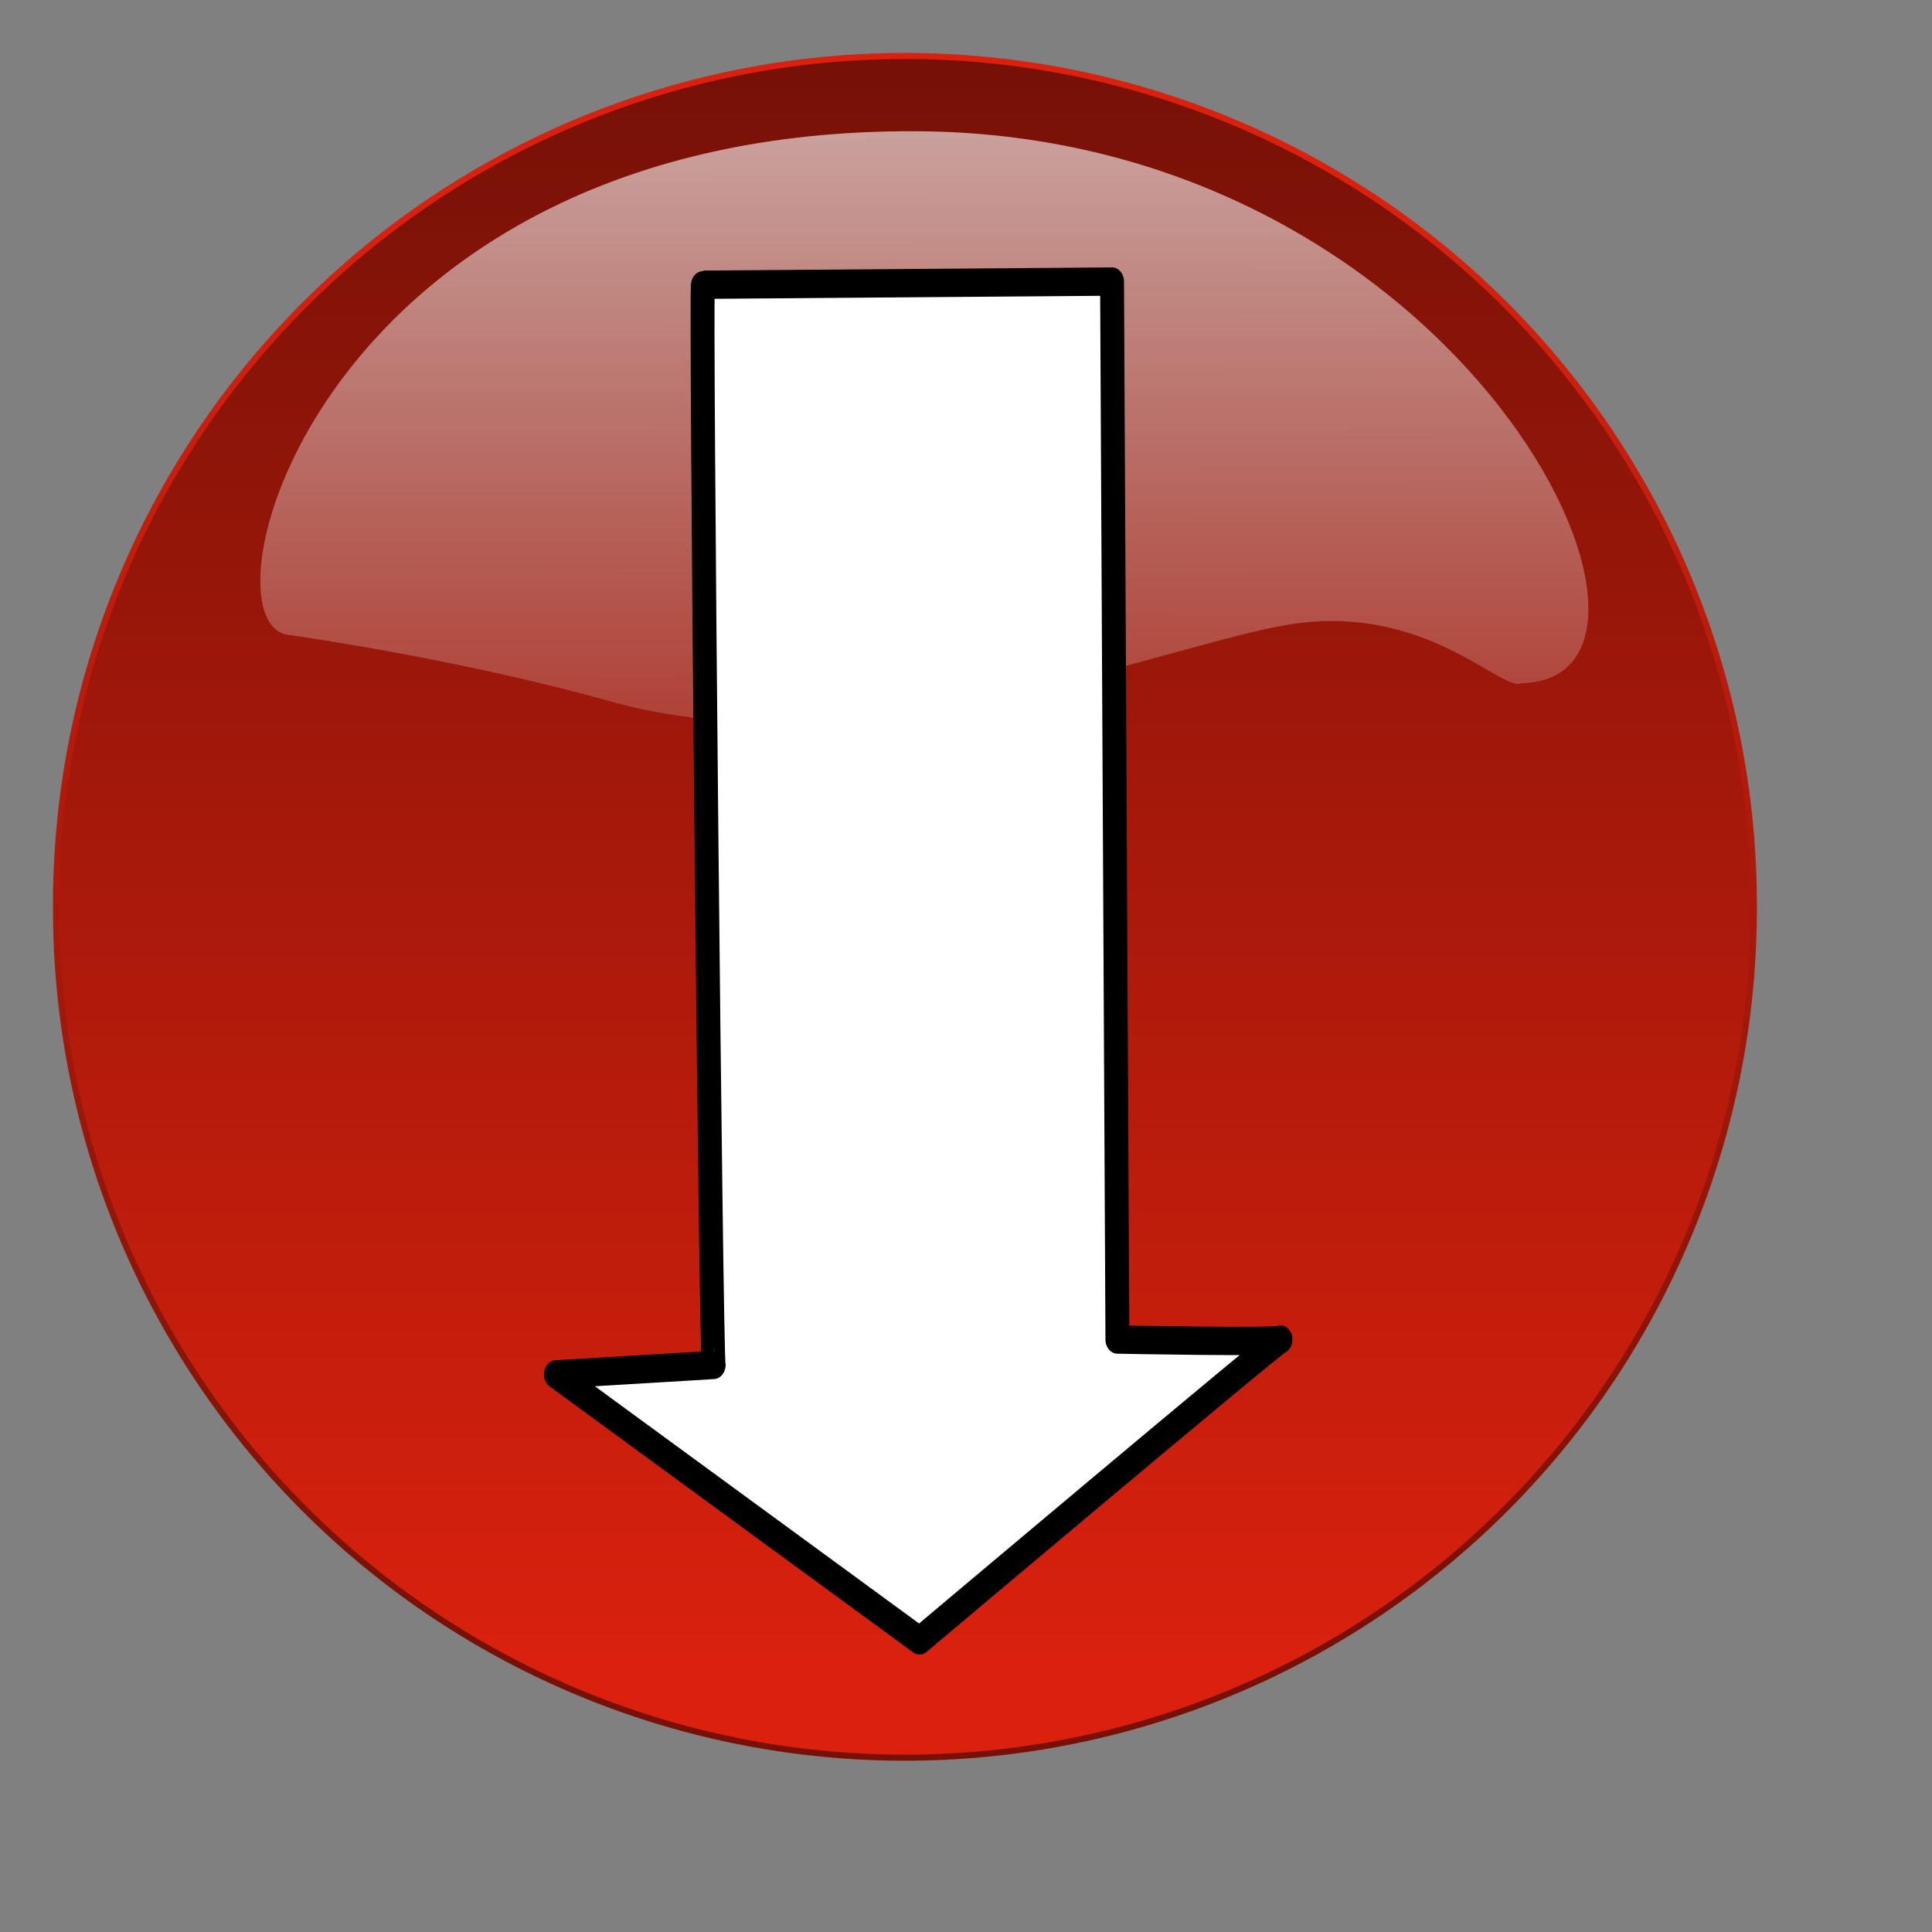
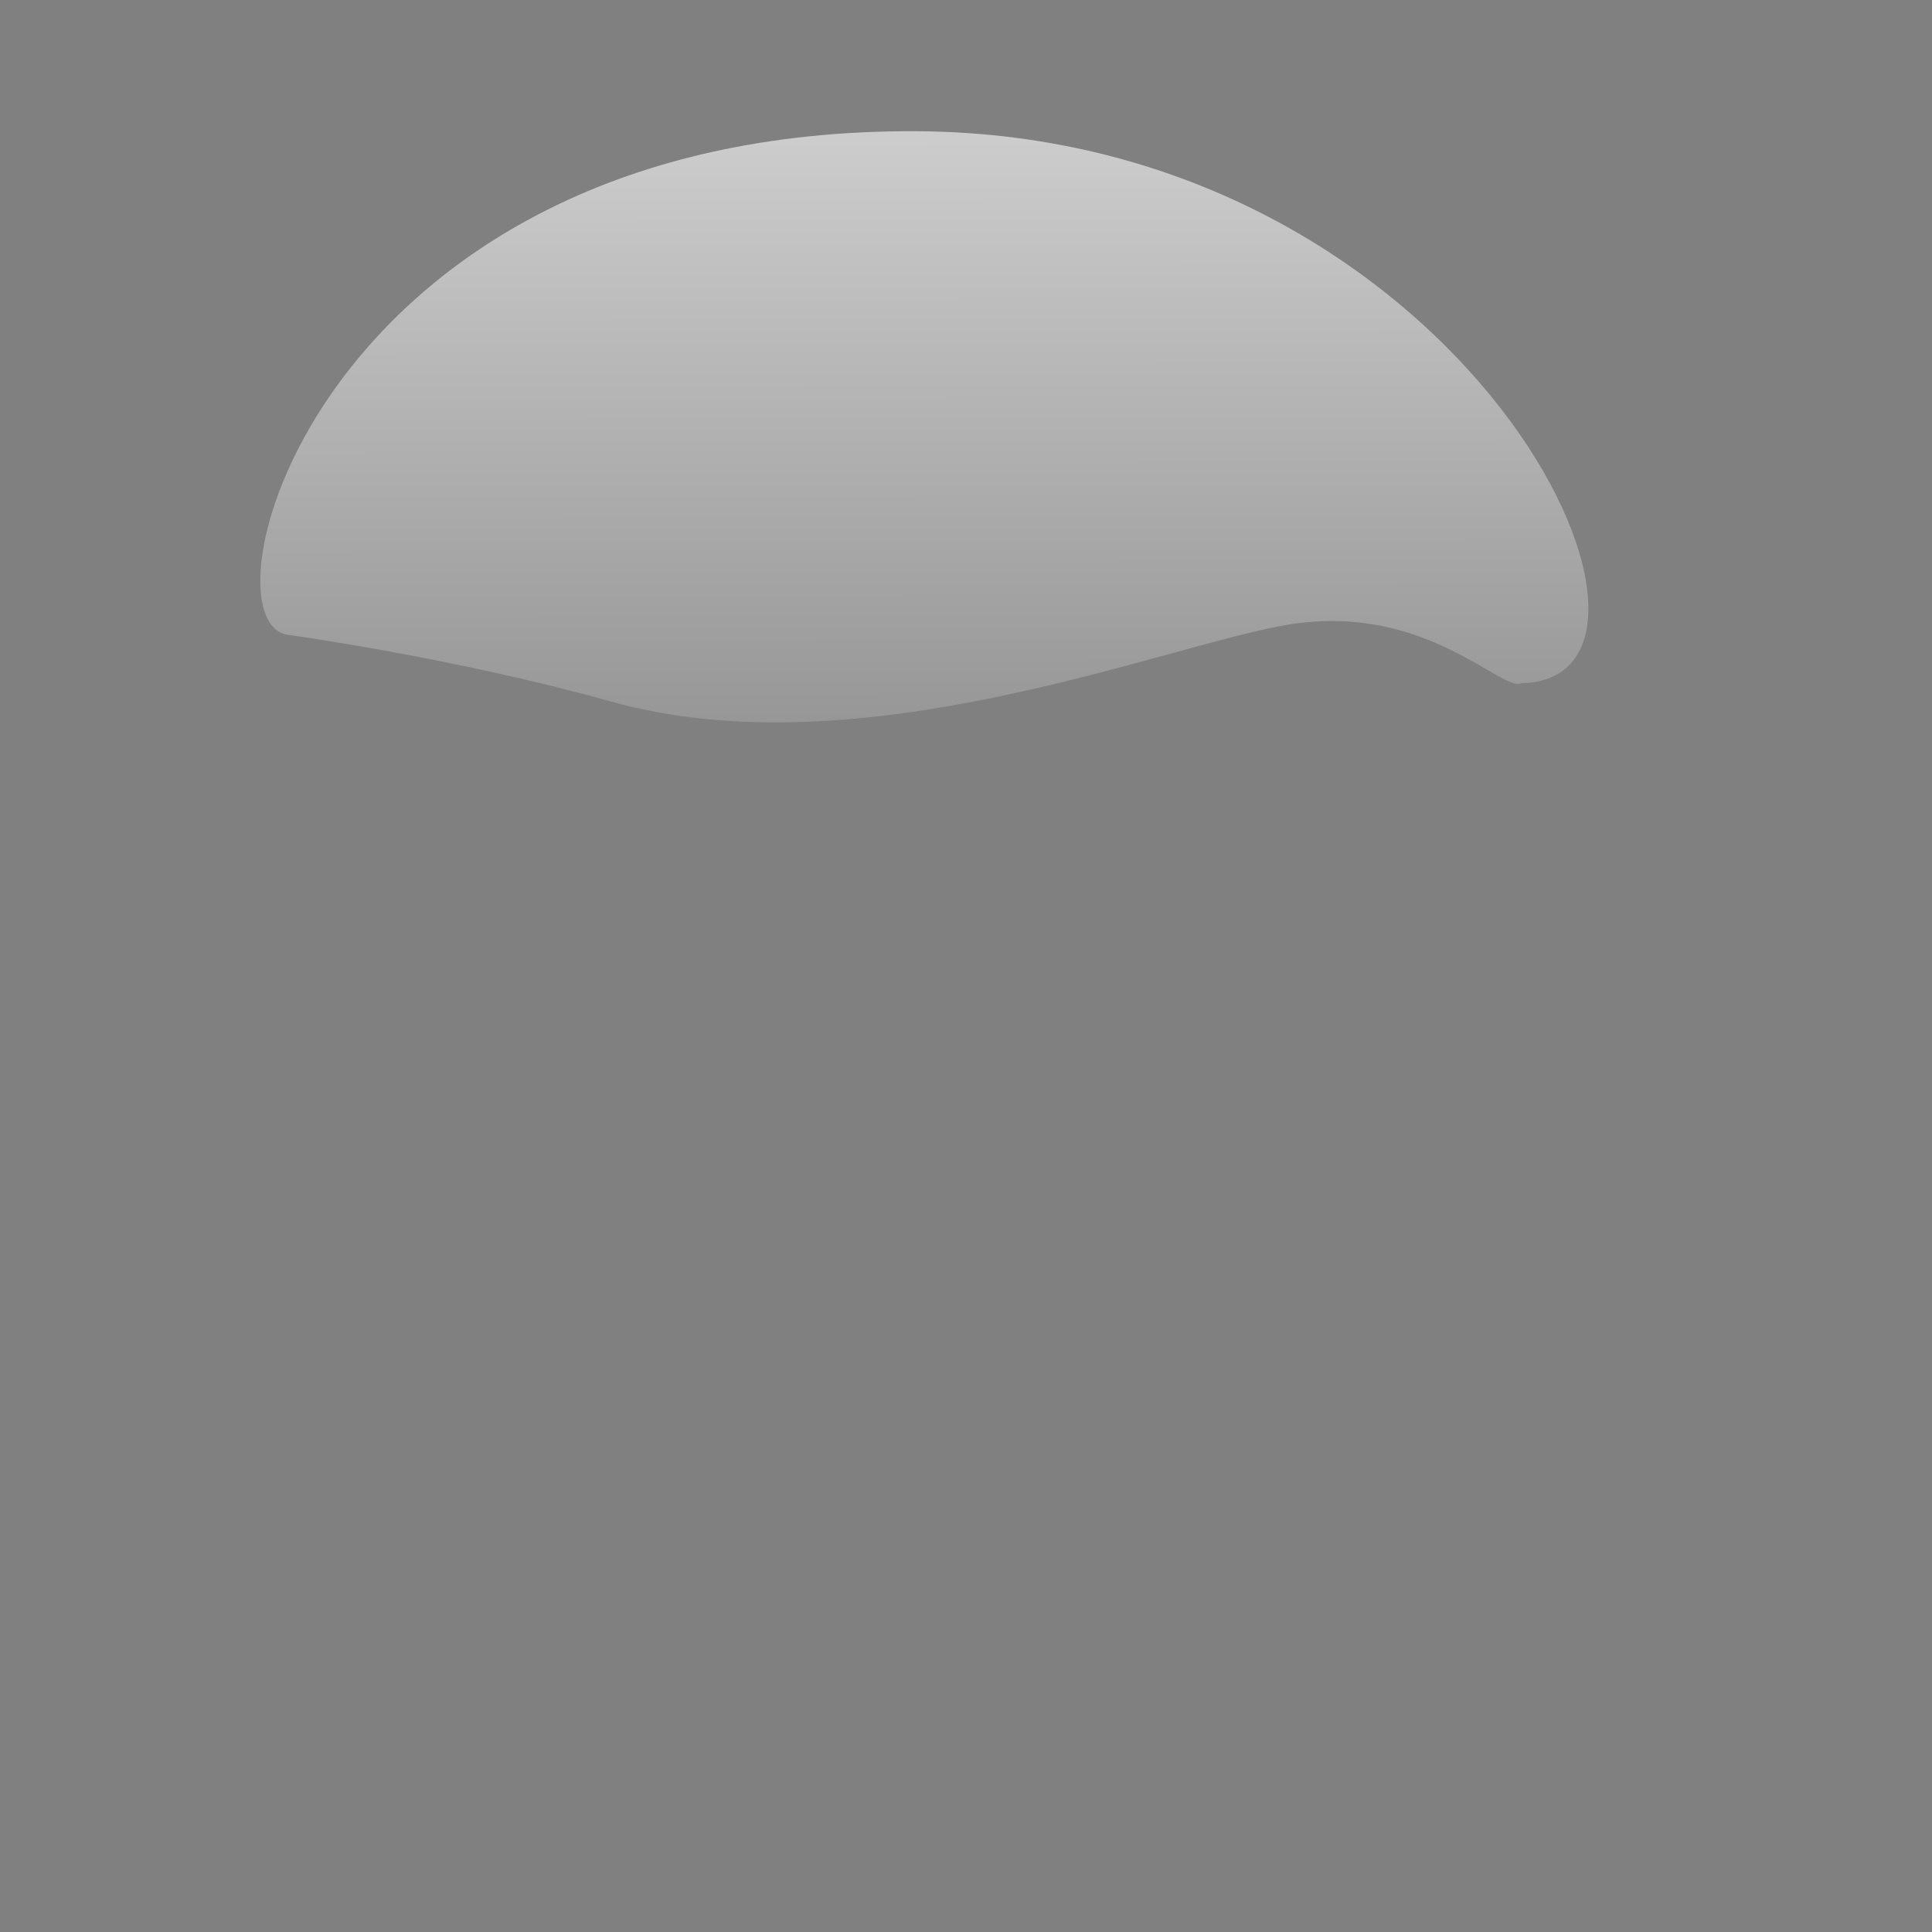
<svg xmlns="http://www.w3.org/2000/svg" xmlns:xlink="http://www.w3.org/1999/xlink" width="433.333" height="433.333">
  <rect width="100%" height="100%" fill="#808080" stroke="none" />
  <defs>
    <linearGradient id="linearGradient1702">
      <stop stop-color="#ffffff" stop-opacity="0.691" offset="0" id="stop1703" />
      <stop stop-color="#ffffff" stop-opacity="0" offset="1" id="stop1704" />
    </linearGradient>
    <linearGradient id="linearGradient1697">
      <stop stop-color="#db210e" offset="0" id="stop1698" />
      <stop stop-color="#761107" offset="1" id="stop1699" />
    </linearGradient>
    <linearGradient y2="0" y1="0.962" xlink:href="#linearGradient1697" x2="0.435" x1="0.435" id="linearGradient1076" />
    <linearGradient y2="0.934" y1="0.078" xlink:href="#linearGradient1697" x2="0.492" x1="0.492" id="linearGradient1077" />
    <linearGradient y2="1.321" y1="-0.038" xlink:href="#linearGradient1702" x2="0.483" x1="0.479" id="linearGradient1078" />
    <symbol width="400pt" id="svg_29" height="400pt">
-       <path fill="#ffffff" fill-rule="evenodd" stroke="black" stroke-width="10" stroke-linejoin="round" transform="matrix(6.12303e-17, 1, -1, 6.12303e-17, 459.722, -2.359)" id="svg_28" d="m13.426,124.07l373.693,-2.238c0,0 1.118,-68.249 0,-68.249c-1.119,0 106.289,151.043 106.289,151.043l-93.982,152.163c0,0 -3.356,-67.131 -3.356,-66.012c0,1.119 -382.644,5.594 -381.525,4.475l-1.119,-171.182z" />
-     </symbol>
+       </symbol>
    <linearGradient id="svg_38">
      <stop stop-color="#ffffff" stop-opacity="0.691" offset="0" id="svg_44" />
      <stop stop-color="#ffffff" stop-opacity="0" offset="1" id="svg_43" />
    </linearGradient>
    <linearGradient id="svg_39">
      <stop stop-color="#0e56db" offset="0" id="svg_42" />
      <stop stop-color="#071176" offset="1" id="svg_41" />
    </linearGradient>
    <linearGradient y2="466.279" y1="506.287" xlink:href="#svg_39" x2="520.572" x1="520.572" id="svg_36" gradientUnits="userSpaceOnUse" />
    <linearGradient y2="505.084" y1="469.499" xlink:href="#svg_39" x2="522.942" x1="522.942" id="svg_37" gradientUnits="userSpaceOnUse" />
    <linearGradient y2="463.473" y1="183.484" xlink:href="#svg_38" x2="214.592" x1="213.828" id="svg_34" gradientUnits="userSpaceOnUse" gradientTransform="matrix(1.554, 0, 0, 0.644, -1.018, 2.84217e-14)" />
    <symbol width="325pt" id="svg_45" height="325pt">
      <g id="svg_32">
        <path fill="url(#svg_36)" fill-rule="nonzero" stroke="url(#svg_37)" stroke-width="1.364" stroke-linecap="round" stroke-linejoin="round" stroke-miterlimit="4" stroke-dashoffset="0" transform="matrix(9.161, 0, 0, 9.161, -4590.92, -4258.67)" id="svg_35" d="m544.066,487.062a20.784,20.784 0 1 1 -41.568,0a20.784,20.784 0 1 1 41.568,0z" />
-         <path opacity="0.9" fill="url(#svg_34)" fill-rule="evenodd" stroke-width="0.25pt" transform="translate(-130.295, -93.649)" id="svg_33" d="m471.573,246.886c44.367,-0.967 -12.4,-123.153 -135.681,-123.803c-134.562,-0.687 -162.096,110.961 -140.719,112.997c0,0 36.864,5.063 71.94,14.856c56.473,15.931 125.549,-13.069 152.769,-17.284c30.342,-4.698 47.373,15.392 51.692,13.233z" />
      </g>
    </symbol>
    <linearGradient id="svg_101">
      <stop stop-color="#ffffff" stop-opacity="0.691" offset="0" id="svg_110" />
      <stop stop-color="#ffffff" stop-opacity="0" offset="1" id="svg_109" />
    </linearGradient>
    <linearGradient id="svg_102">
      <stop stop-color="#69db0e" offset="0" id="svg_108" />
      <stop stop-color="#397607" offset="1" id="svg_107" />
    </linearGradient>
    <linearGradient y2="466.279" y1="506.287" xlink:href="#svg_102" x2="520.572" x1="520.572" id="svg_99" gradientUnits="userSpaceOnUse" />
    <linearGradient y2="505.084" y1="469.499" xlink:href="#svg_102" x2="522.942" x1="522.942" id="svg_100" gradientUnits="userSpaceOnUse" />
    <linearGradient y2="463.473" y1="183.484" xlink:href="#svg_101" x2="214.592" x1="213.828" id="svg_97" gradientUnits="userSpaceOnUse" gradientTransform="matrix(1.554, 0, 0, 0.644, -1.018, 2.84217e-14)" />
    <symbol width="325pt" id="svg_111" height="325pt">
      <g id="svg_94">
        <g transform="translate(-130.295, -93.649)" id="svg_95">
-           <path fill="url(#svg_99)" fill-rule="nonzero" stroke="url(#svg_100)" stroke-width="1.364" stroke-linecap="round" stroke-linejoin="round" stroke-miterlimit="4" stroke-dashoffset="0" transform="matrix(9.161, 0, 0, 9.161, -4460.63, -4165.02)" id="svg_98" d="m544.066,487.062a20.784,20.784 0 1 1 -41.568,0a20.784,20.784 0 1 1 41.568,0z" />
+           <path fill="url(#svg_99)" fill-rule="nonzero" stroke="url(#svg_100)" stroke-width="1.364" stroke-linecap="round" stroke-linejoin="round" stroke-miterlimit="4" stroke-dashoffset="0" transform="matrix(9.161, 0, 0, 9.161, -4460.63, -4165.02)" id="svg_98" d="m544.066,487.062a20.784,20.784 0 1 1 -41.568,0z" />
          <path opacity="0.9" fill="url(#svg_97)" fill-rule="evenodd" stroke-width="0.25pt" id="svg_96" d="m471.573,246.886c44.367,-0.967 -12.4,-123.153 -135.681,-123.803c-134.562,-0.687 -162.096,110.961 -140.719,112.997c0,0 36.864,5.063 71.94,14.856c56.473,15.931 125.549,-13.069 152.769,-17.284c30.342,-4.698 47.373,15.392 51.692,13.233z" />
        </g>
      </g>
    </symbol>
  </defs>
  <g>
    <title>Layer 1</title>
    <use x="47.274" y="474.33" transform="matrix(0.972, 0, 0, 0.967, -485.511, -440.402)" xlink:href="#svg_45" id="svg_46" />
    <g id="layer1">
-       <path fill="url(#linearGradient1076)" fill-rule="nonzero" stroke="url(#linearGradient1077)" stroke-width="1.364" stroke-linecap="round" stroke-linejoin="round" stroke-miterlimit="4" stroke-dashoffset="0" id="path1070" d="m393.37,203.395a190.404,190.404 0 1 1 -380.807,0a190.404,190.404 0 1 1 380.807,0z" />
      <path opacity="0.9" fill="url(#linearGradient1078)" fill-rule="evenodd" stroke-width="0.25pt" id="path1713" d="m341.278,153.237c44.367,-0.967 -12.4,-123.153 -135.681,-123.803c-134.562,-0.687 -162.096,110.961 -140.719,112.997c0,0 36.864,5.063 71.94,14.856c56.473,15.931 125.549,-13.069 152.769,-17.284c30.342,-4.698 47.373,15.392 51.692,13.233z" />
    </g>
    <use x="-154.422" y="663.811" transform="matrix(0.536, 0, 0, 0.635, 152.286, -365.393)" xlink:href="#svg_29" id="svg_30" />
    <g id="svg_91">
      <title fill="#0000ff">Red Lozenge</title>
      <g transform="matrix(1.124, 0, 0, 0.72, -590.779, 91.302)" id="svg_92">
        <title fill="#0000ff">Layer 1</title>
-         <rect fill="#0000ff" stroke="#ffffff" stroke-width="5" x="171.69" y="119.262" width="273" height="121" id="svg_90" rx="23" ry="23" />
-         <rect fill="#ffffff" stroke="#ffffff" stroke-width="5" x="184.19" y="132.262" width="249" height="92" id="svg_89" rx="12" ry="12" />
      </g>
    </g>
    <use x="561.826" y="351.609" transform="matrix(1.003, 0, 0, 0.975, -81.642, -345.228)" xlink:href="#svg_111" id="svg_112" />
    <use x="876.162" y="95.666" transform="matrix(0.548, 0, 0, 0.633, 66.095, -14.393)" xlink:href="#svg_29" id="svg_113" />
  </g>
</svg>